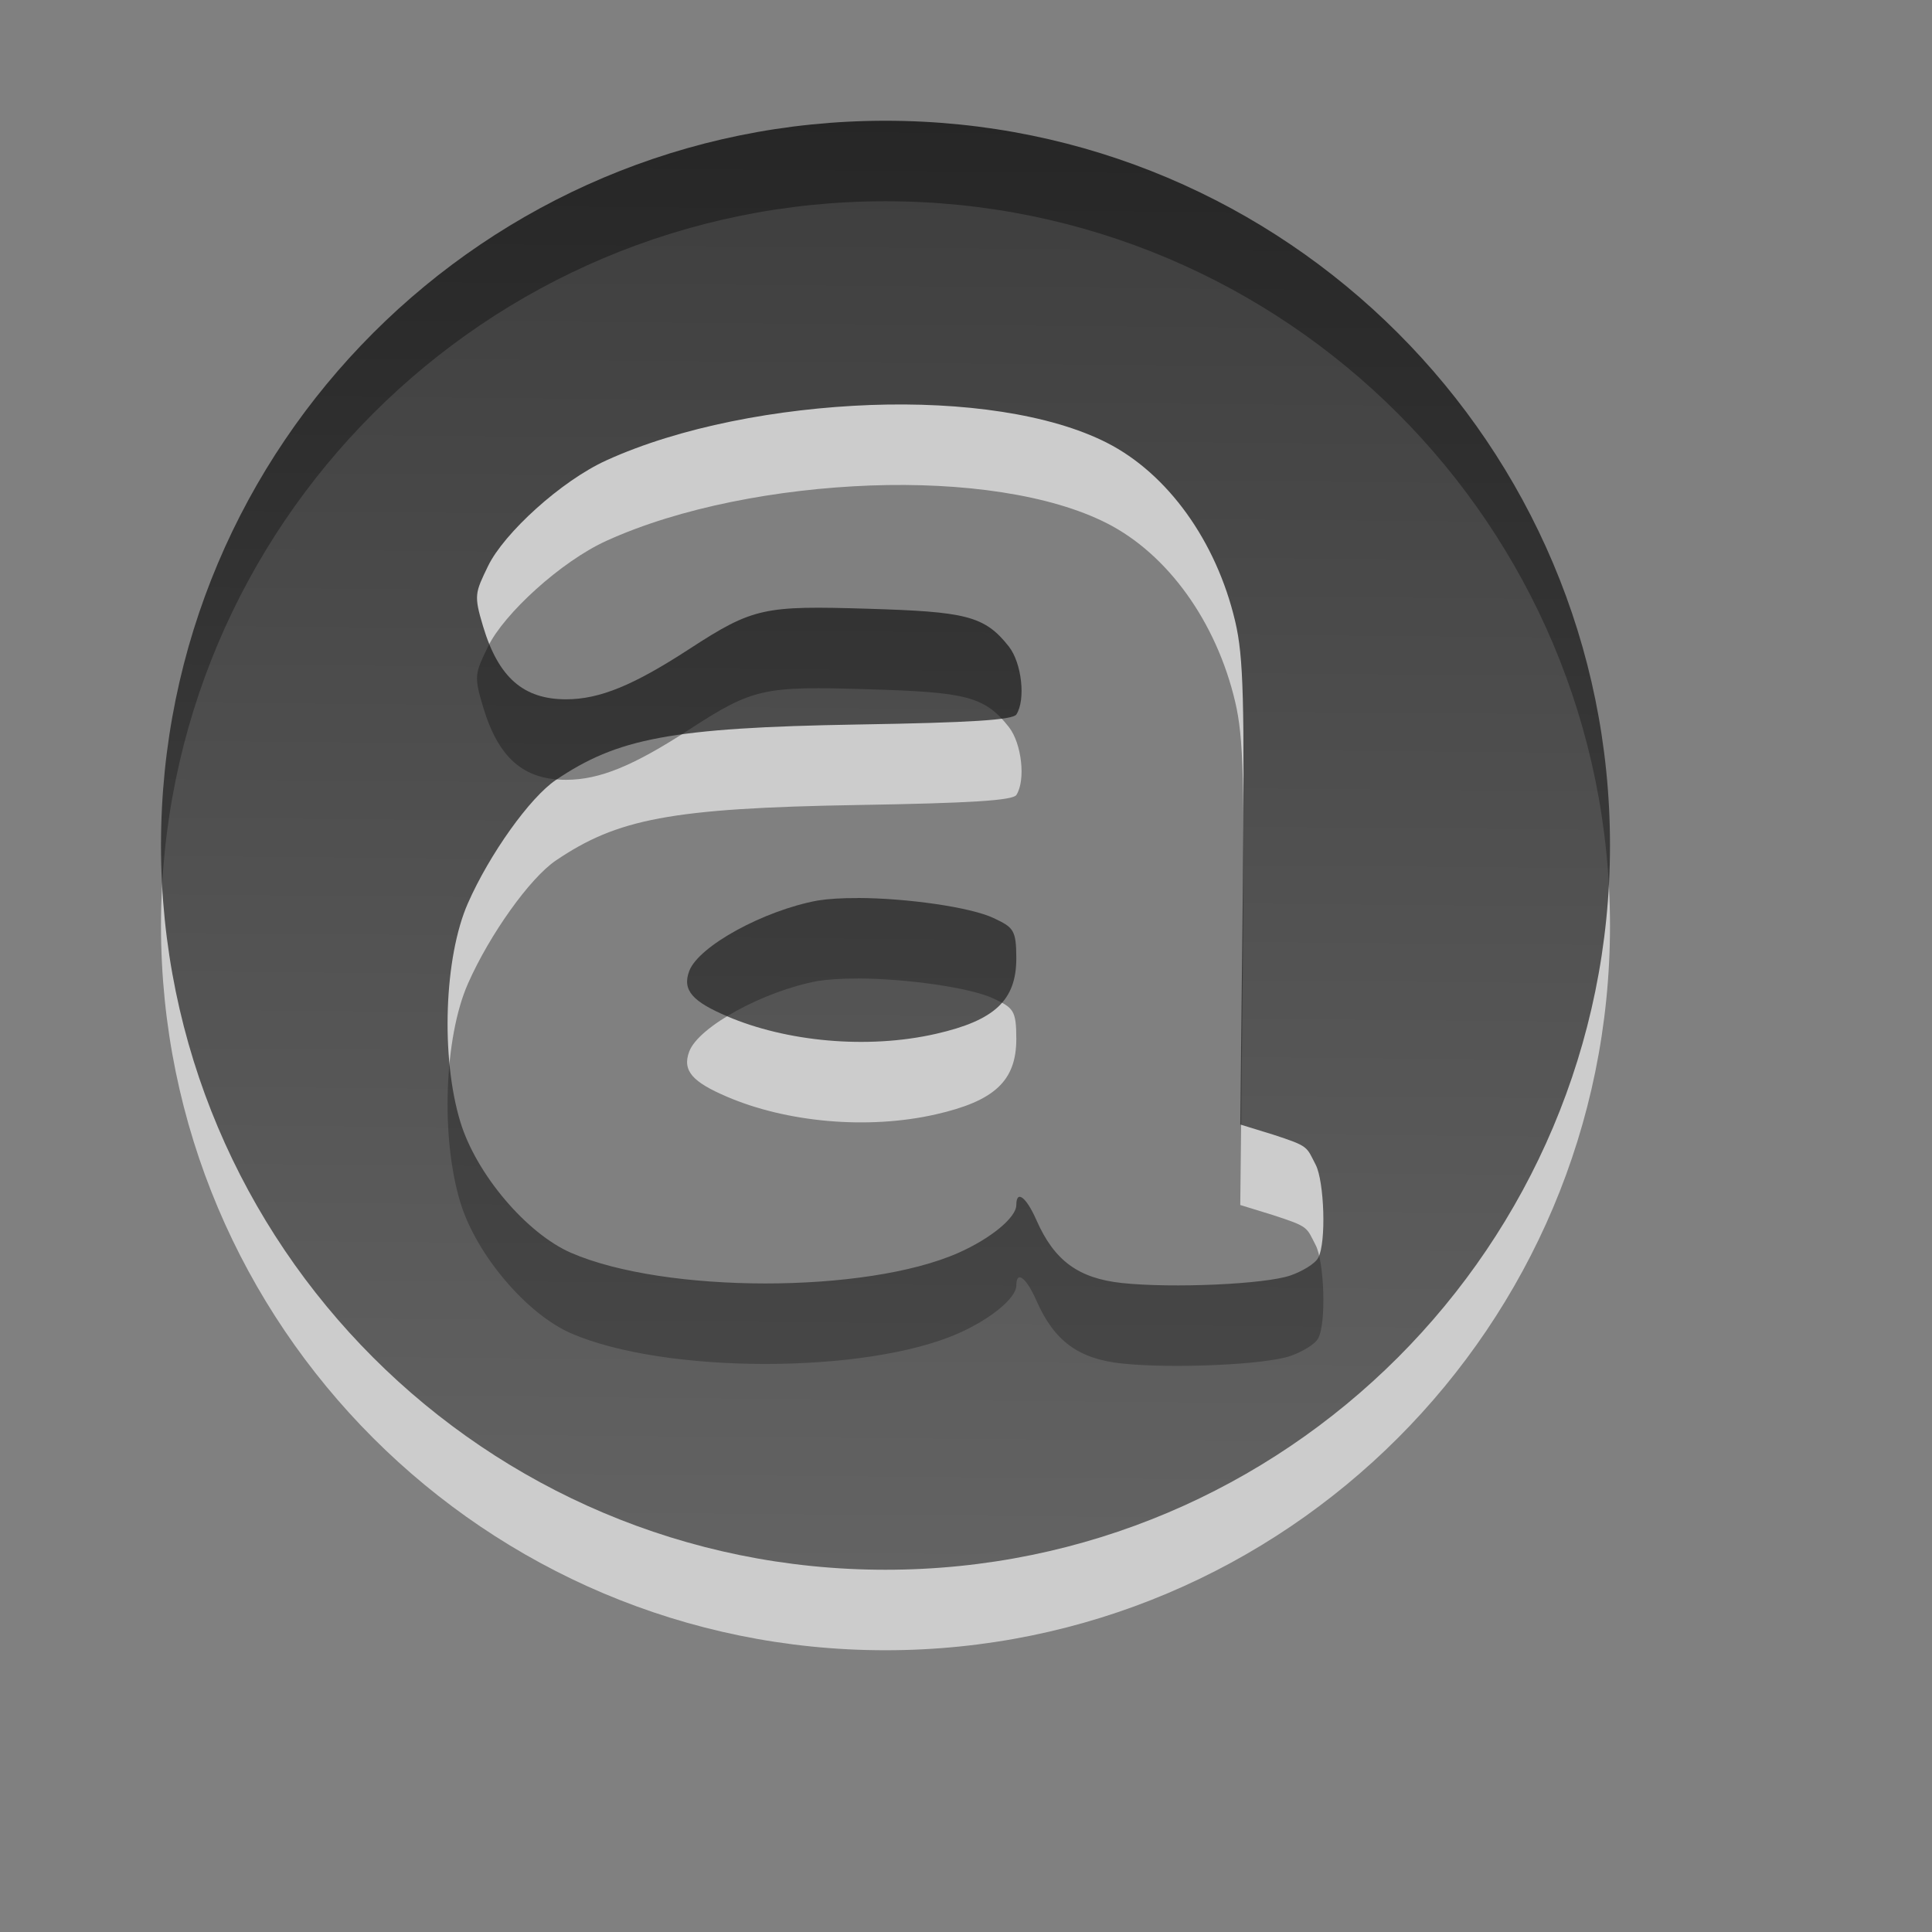
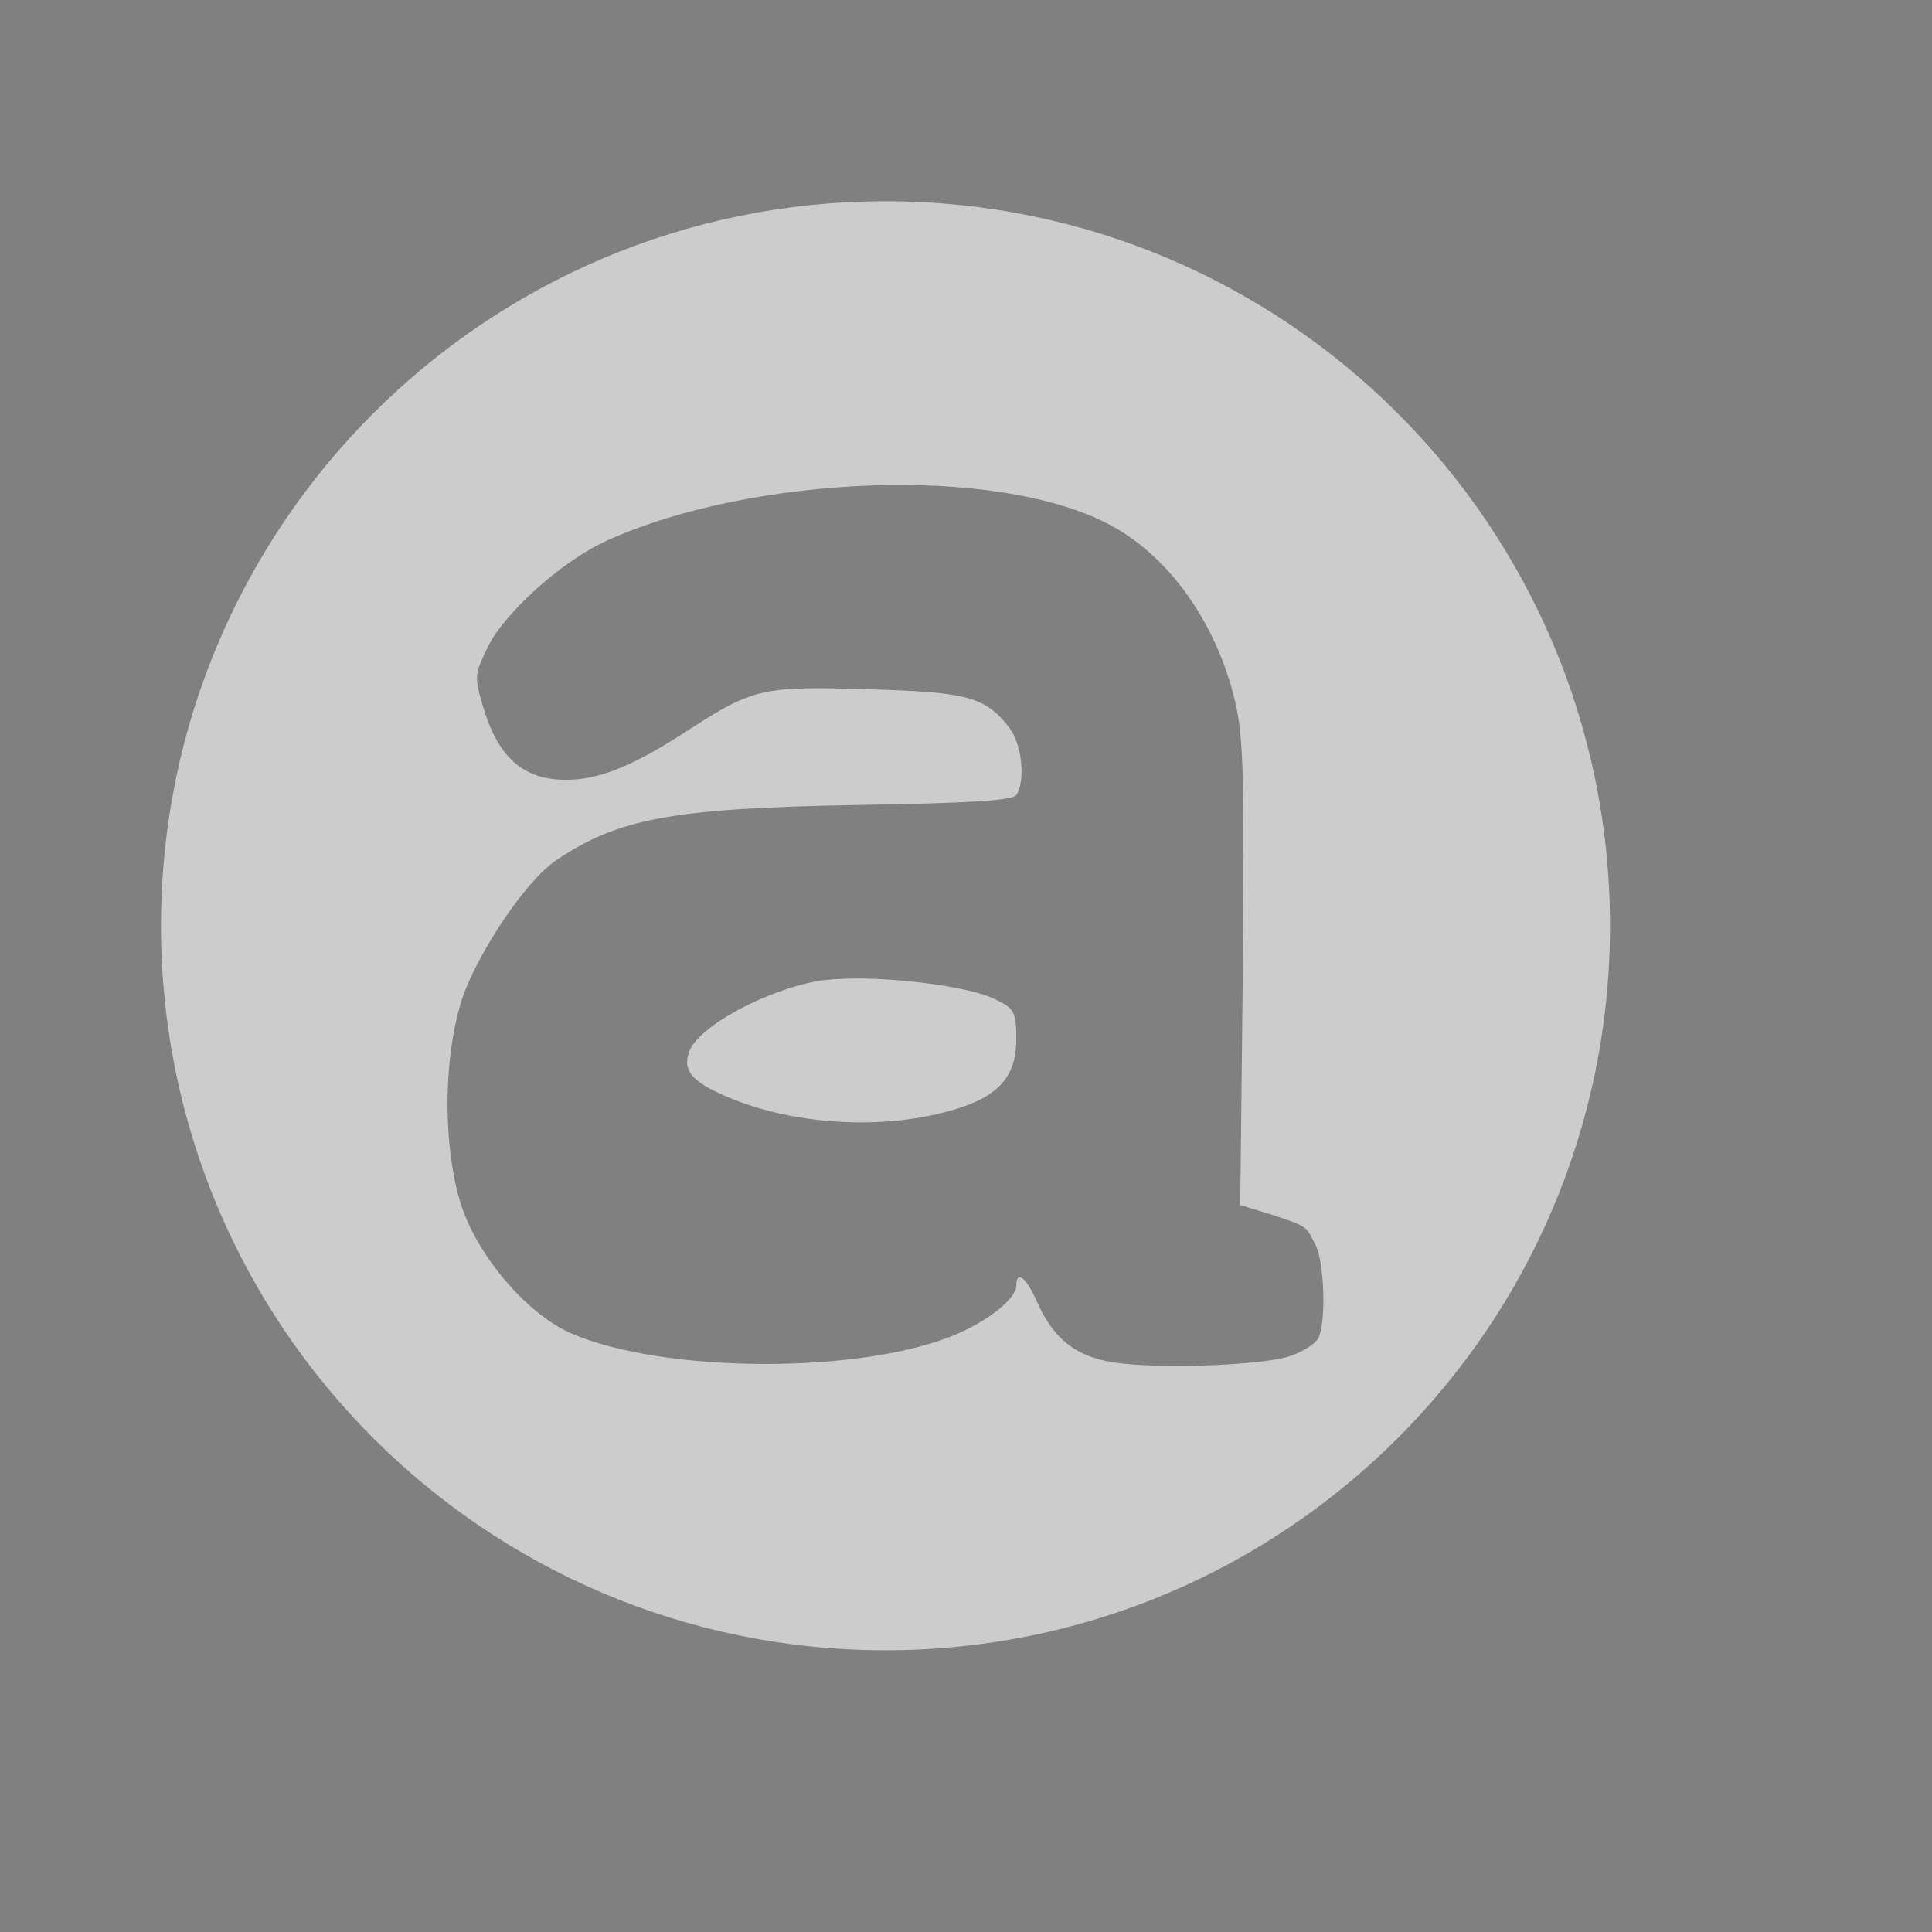
<svg xmlns="http://www.w3.org/2000/svg" xmlns:ns1="http://www.inkscape.org/namespaces/inkscape" xmlns:ns2="http://sodipodi.sourceforge.net/DTD/sodipodi-0.dtd" xmlns:xlink="http://www.w3.org/1999/xlink" width="24" height="24" id="svg3173" version="1.1" ns1:version="0.48.1 r9760" ns2:docname="New document 6">
  <rect width="100%" height="100%" fill="#808080" stroke="none" />
  <defs id="defs3175">
    <linearGradient ns1:collect="always" xlink:href="#linearGradient5014" id="linearGradient5020" x1="11.153" y1="1.91" x2="11" y2="19.938" gradientUnits="userSpaceOnUse" />
    <linearGradient ns1:collect="always" id="linearGradient5014">
      <stop style="stop-color:#000000;stop-opacity:1" offset="0" id="stop5016" />
      <stop style="stop-color:#363636;stop-opacity:1" offset="1" id="stop5018" />
    </linearGradient>
    <linearGradient y2="19.938" x2="11" y1="1.91" x1="11.153" gradientUnits="userSpaceOnUse" id="linearGradient3171" xlink:href="#linearGradient5014" ns1:collect="always" />
    <linearGradient ns1:collect="always" xlink:href="#linearGradient5014" id="linearGradient3203" gradientUnits="userSpaceOnUse" x1="11.153" y1="1.91" x2="11" y2="19.938" gradientTransform="translate(5.000004e-8,1029.862)" />
  </defs>
  <ns2:namedview id="base" pagecolor="#ffffff" bordercolor="#666666" borderopacity="1.0" ns1:pageopacity="0.0" ns1:pageshadow="2" ns1:zoom="31.038267" ns1:cx="6.8370048" ns1:cy="11.055129" ns1:document-units="px" ns1:current-layer="layer1" showgrid="false" ns1:window-width="1680" ns1:window-height="1026" ns1:window-x="0" ns1:window-y="24" ns1:window-maximized="1" />
  <g ns1:label="Layer 1" ns1:groupmode="layer" id="layer1" transform="translate(0,-1030.362)">
    <g id="g3206">
      <path ns1:connector-curvature="0" id="path4854" d="m 11,1032.862 c -4.971,0 -9,4.029 -9,9 0,4.971 4.029,9 9,9 4.971,0 9,-4.029 9,-9 0,-4.971 -4.029,-9 -9,-9 z m -0.188,3.531 c 1.148,-0.042 2.236,0.112 2.938,0.469 0.75,0.381 1.358,1.216 1.594,2.219 0.105,0.448 0.116,0.976 0.094,3.406 l -0.031,2.844 0.406,0.125 c 0.451,0.147 0.413,0.147 0.531,0.375 0.106,0.205 0.134,0.965 0.031,1.156 -0.041,0.077 -0.206,0.171 -0.344,0.219 -0.312,0.109 -1.467,0.161 -2.094,0.094 -0.539,-0.058 -0.84,-0.276 -1.062,-0.781 -0.127,-0.289 -0.25,-0.381 -0.25,-0.188 0,0.155 -0.317,0.416 -0.719,0.594 -1.15,0.509 -3.647,0.506 -4.812,0 -0.548,-0.238 -1.176,-0.973 -1.375,-1.625 -0.246,-0.805 -0.201,-2.051 0.094,-2.719 0.267,-0.606 0.769,-1.312 1.094,-1.531 0.76,-0.513 1.417,-0.649 3.75,-0.688 1.396,-0.023 1.925,-0.056 1.969,-0.125 0.117,-0.183 0.067,-0.639 -0.094,-0.844 -0.303,-0.385 -0.541,-0.433 -1.75,-0.469 -1.292,-0.039 -1.424,-0.017 -2.219,0.5 -0.69,0.449 -1.112,0.625 -1.531,0.625 -0.527,0 -0.84,-0.268 -1.031,-0.906 -0.117,-0.388 -0.099,-0.416 0.062,-0.75 0.198,-0.408 0.908,-1.057 1.469,-1.312 0.914,-0.416 2.133,-0.645 3.281,-0.688 z m -0.156,6.125 c -0.202,-9e-4 -0.369,0.01 -0.5,0.031 -0.662,0.122 -1.476,0.563 -1.594,0.875 -0.091,0.242 0.046,0.381 0.469,0.562 0.731,0.314 1.737,0.414 2.594,0.219 0.73,-0.166 1,-0.416 1,-0.938 0,-0.358 -0.039,-0.385 -0.281,-0.5 -0.289,-0.137 -1.083,-0.248 -1.688,-0.25 z" style="opacity:0.6;fill:#ffffff;fill-opacity:1;stroke:#ff0000;stroke-width:0;stroke-linecap:butt;stroke-linejoin:miter;stroke-miterlimit:4;stroke-opacity:1;stroke-dasharray:none;stroke-dashoffset:0" />
-       <path ns1:connector-curvature="0" id="path4854-6" d="m 11,1031.862 c -4.971,0 -9,4.029 -9,9 0,4.971 4.029,9 9,9 4.971,0 9,-4.029 9,-9 0,-4.971 -4.029,-9 -9,-9 z m -0.188,3.531 c 1.148,-0.042 2.236,0.112 2.938,0.469 0.75,0.381 1.358,1.216 1.594,2.219 0.105,0.448 0.116,0.976 0.094,3.406 l -0.031,2.844 0.406,0.125 c 0.451,0.147 0.413,0.147 0.531,0.375 0.106,0.205 0.134,0.965 0.031,1.156 -0.041,0.077 -0.206,0.171 -0.344,0.219 -0.312,0.109 -1.467,0.161 -2.094,0.094 -0.539,-0.058 -0.84,-0.276 -1.062,-0.781 -0.127,-0.289 -0.25,-0.381 -0.25,-0.188 0,0.155 -0.317,0.416 -0.719,0.594 -1.15,0.509 -3.647,0.506 -4.812,0 -0.548,-0.238 -1.176,-0.973 -1.375,-1.625 -0.246,-0.805 -0.201,-2.051 0.094,-2.719 0.267,-0.606 0.769,-1.312 1.094,-1.531 0.76,-0.513 1.417,-0.649 3.75,-0.688 1.396,-0.023 1.925,-0.056 1.969,-0.125 0.117,-0.183 0.067,-0.639 -0.094,-0.844 -0.303,-0.385 -0.541,-0.432 -1.75,-0.469 -1.292,-0.039 -1.424,-0.017 -2.219,0.5 -0.69,0.449 -1.112,0.625 -1.531,0.625 -0.527,0 -0.84,-0.268 -1.031,-0.906 -0.117,-0.388 -0.099,-0.416 0.062,-0.75 0.198,-0.408 0.908,-1.057 1.469,-1.312 0.914,-0.416 2.133,-0.645 3.281,-0.688 z m -0.156,6.125 c -0.202,-9e-4 -0.369,0.01 -0.5,0.031 -0.662,0.122 -1.476,0.563 -1.594,0.875 -0.091,0.242 0.046,0.381 0.469,0.562 0.731,0.314 1.737,0.414 2.594,0.219 0.73,-0.166 1,-0.416 1,-0.938 0,-0.358 -0.039,-0.385 -0.281,-0.5 -0.289,-0.137 -1.083,-0.248 -1.688,-0.25 z" style="opacity:0.7;fill:url(#linearGradient3203);fill-opacity:1;stroke:#ff0000;stroke-width:0;stroke-linecap:butt;stroke-linejoin:miter;stroke-miterlimit:4;stroke-opacity:1;stroke-dasharray:none;stroke-dashoffset:0" />
    </g>
  </g>
</svg>